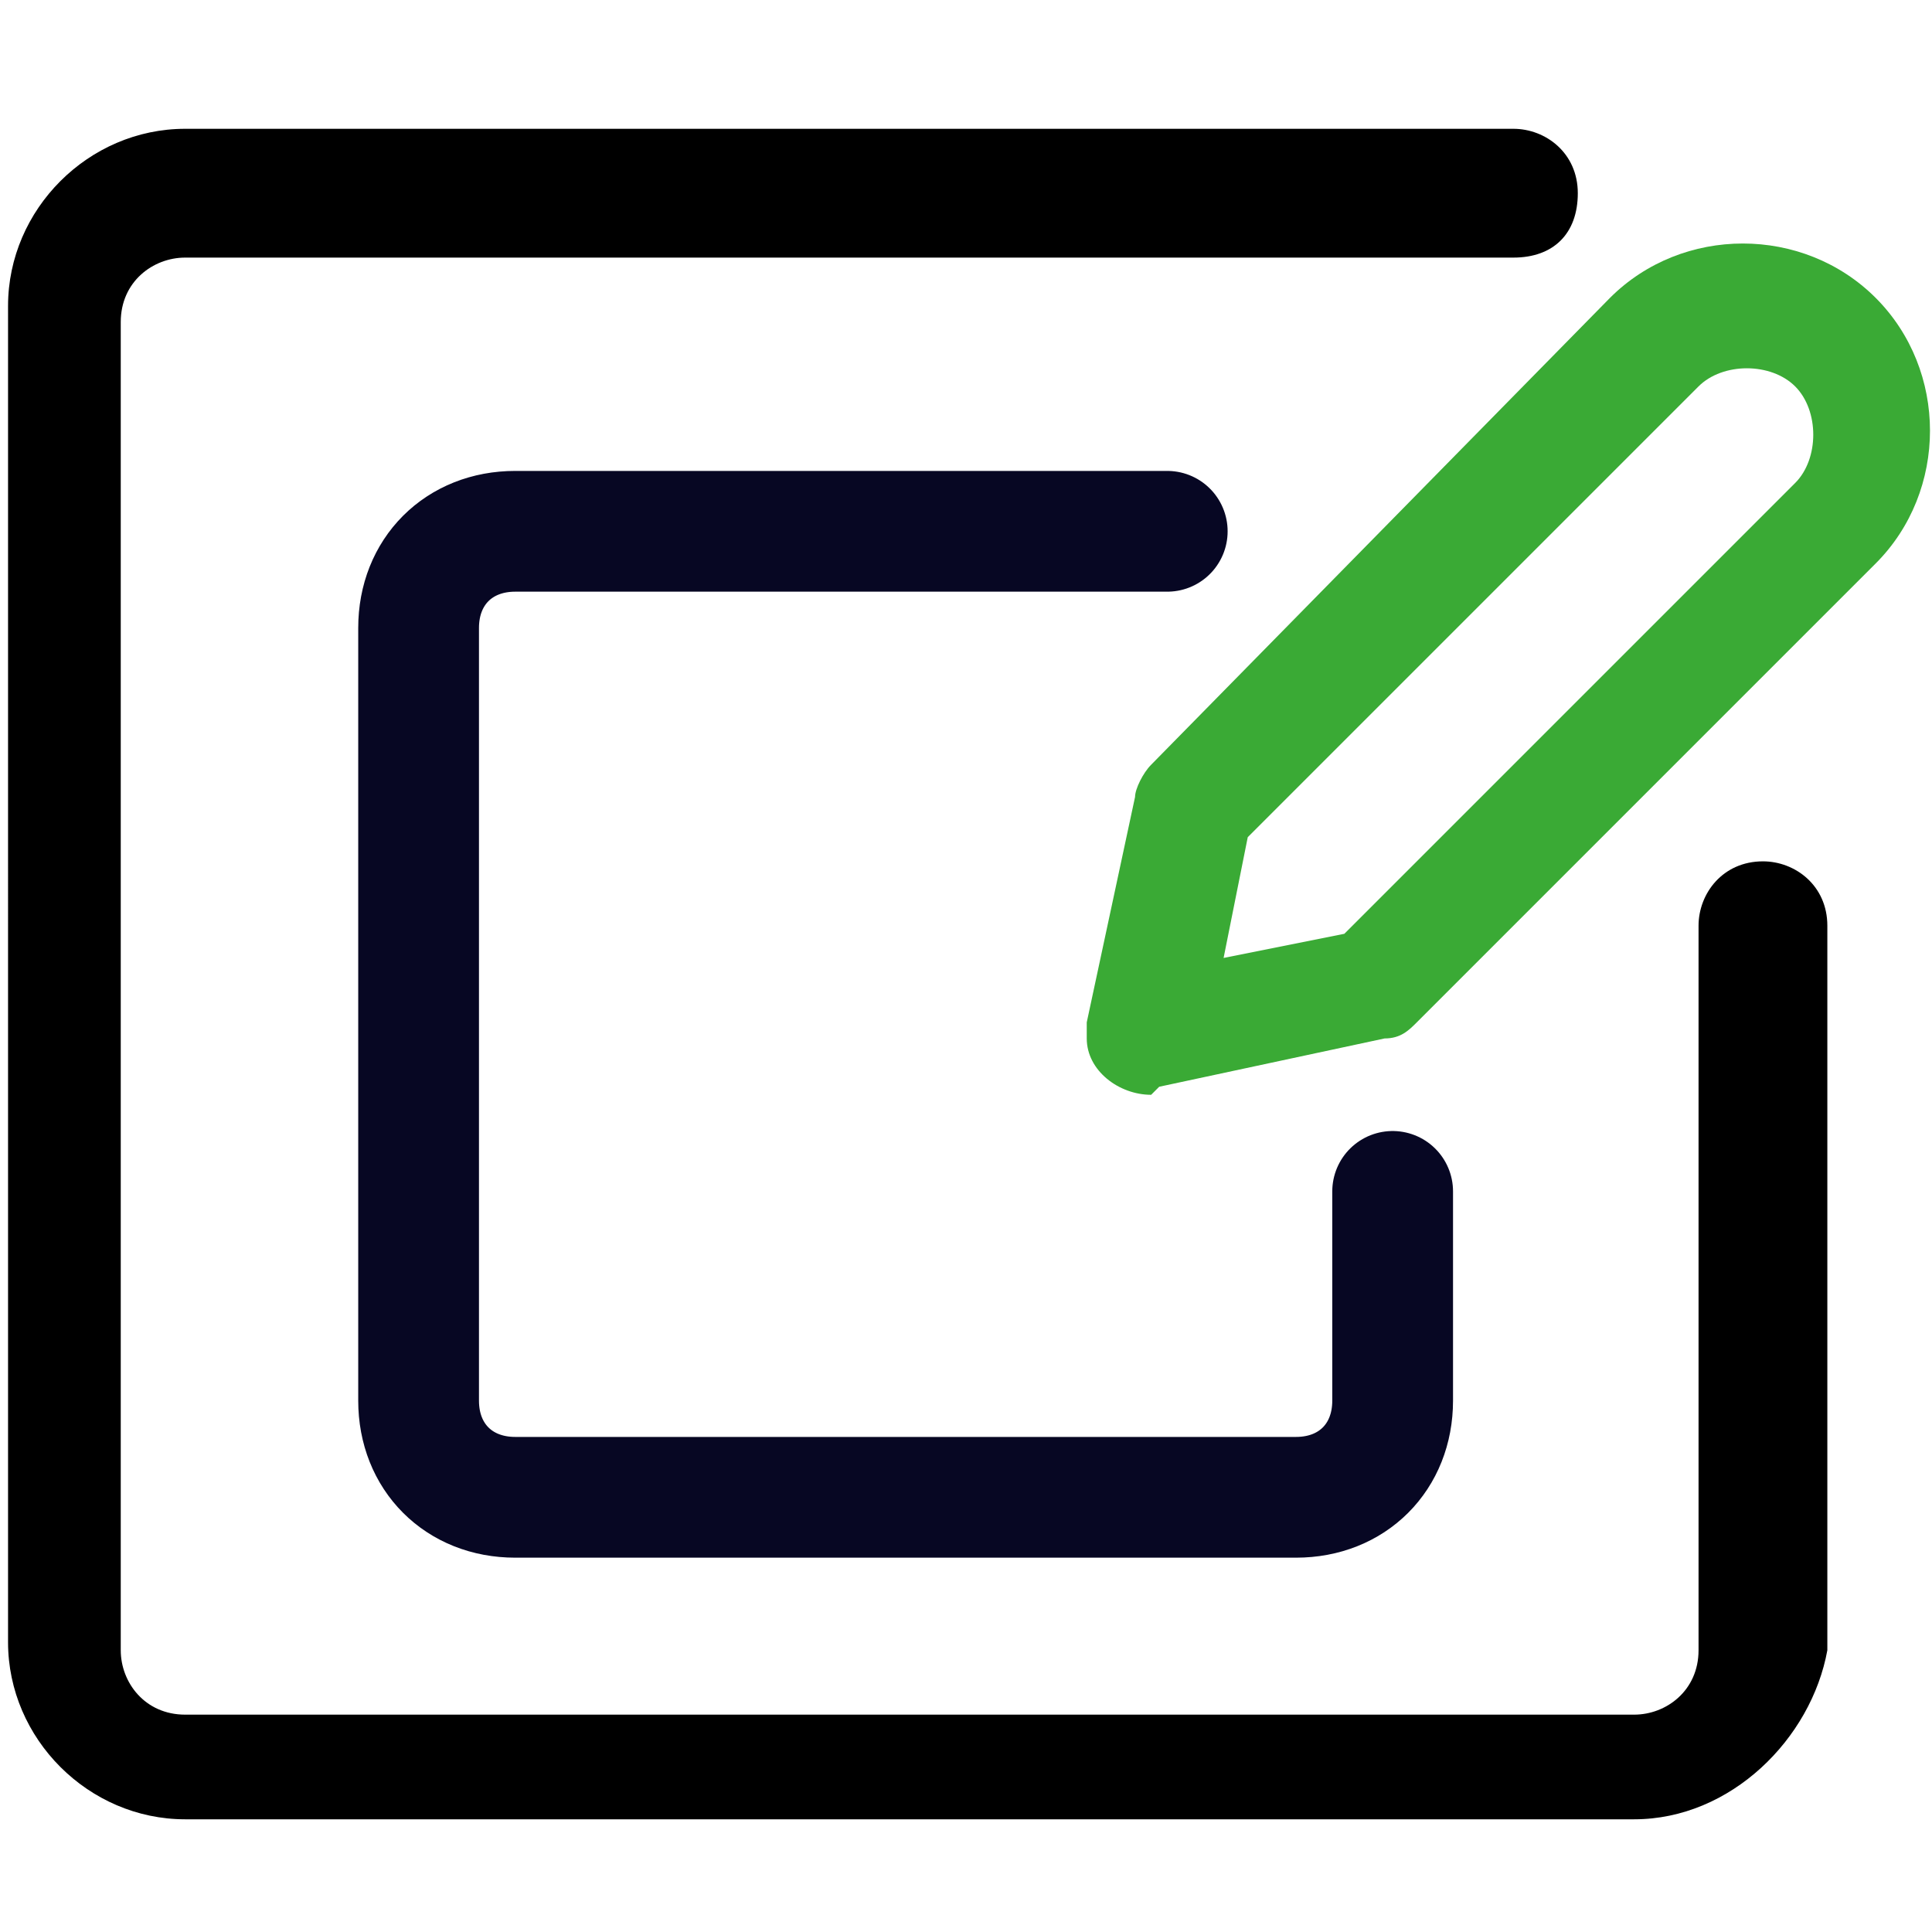
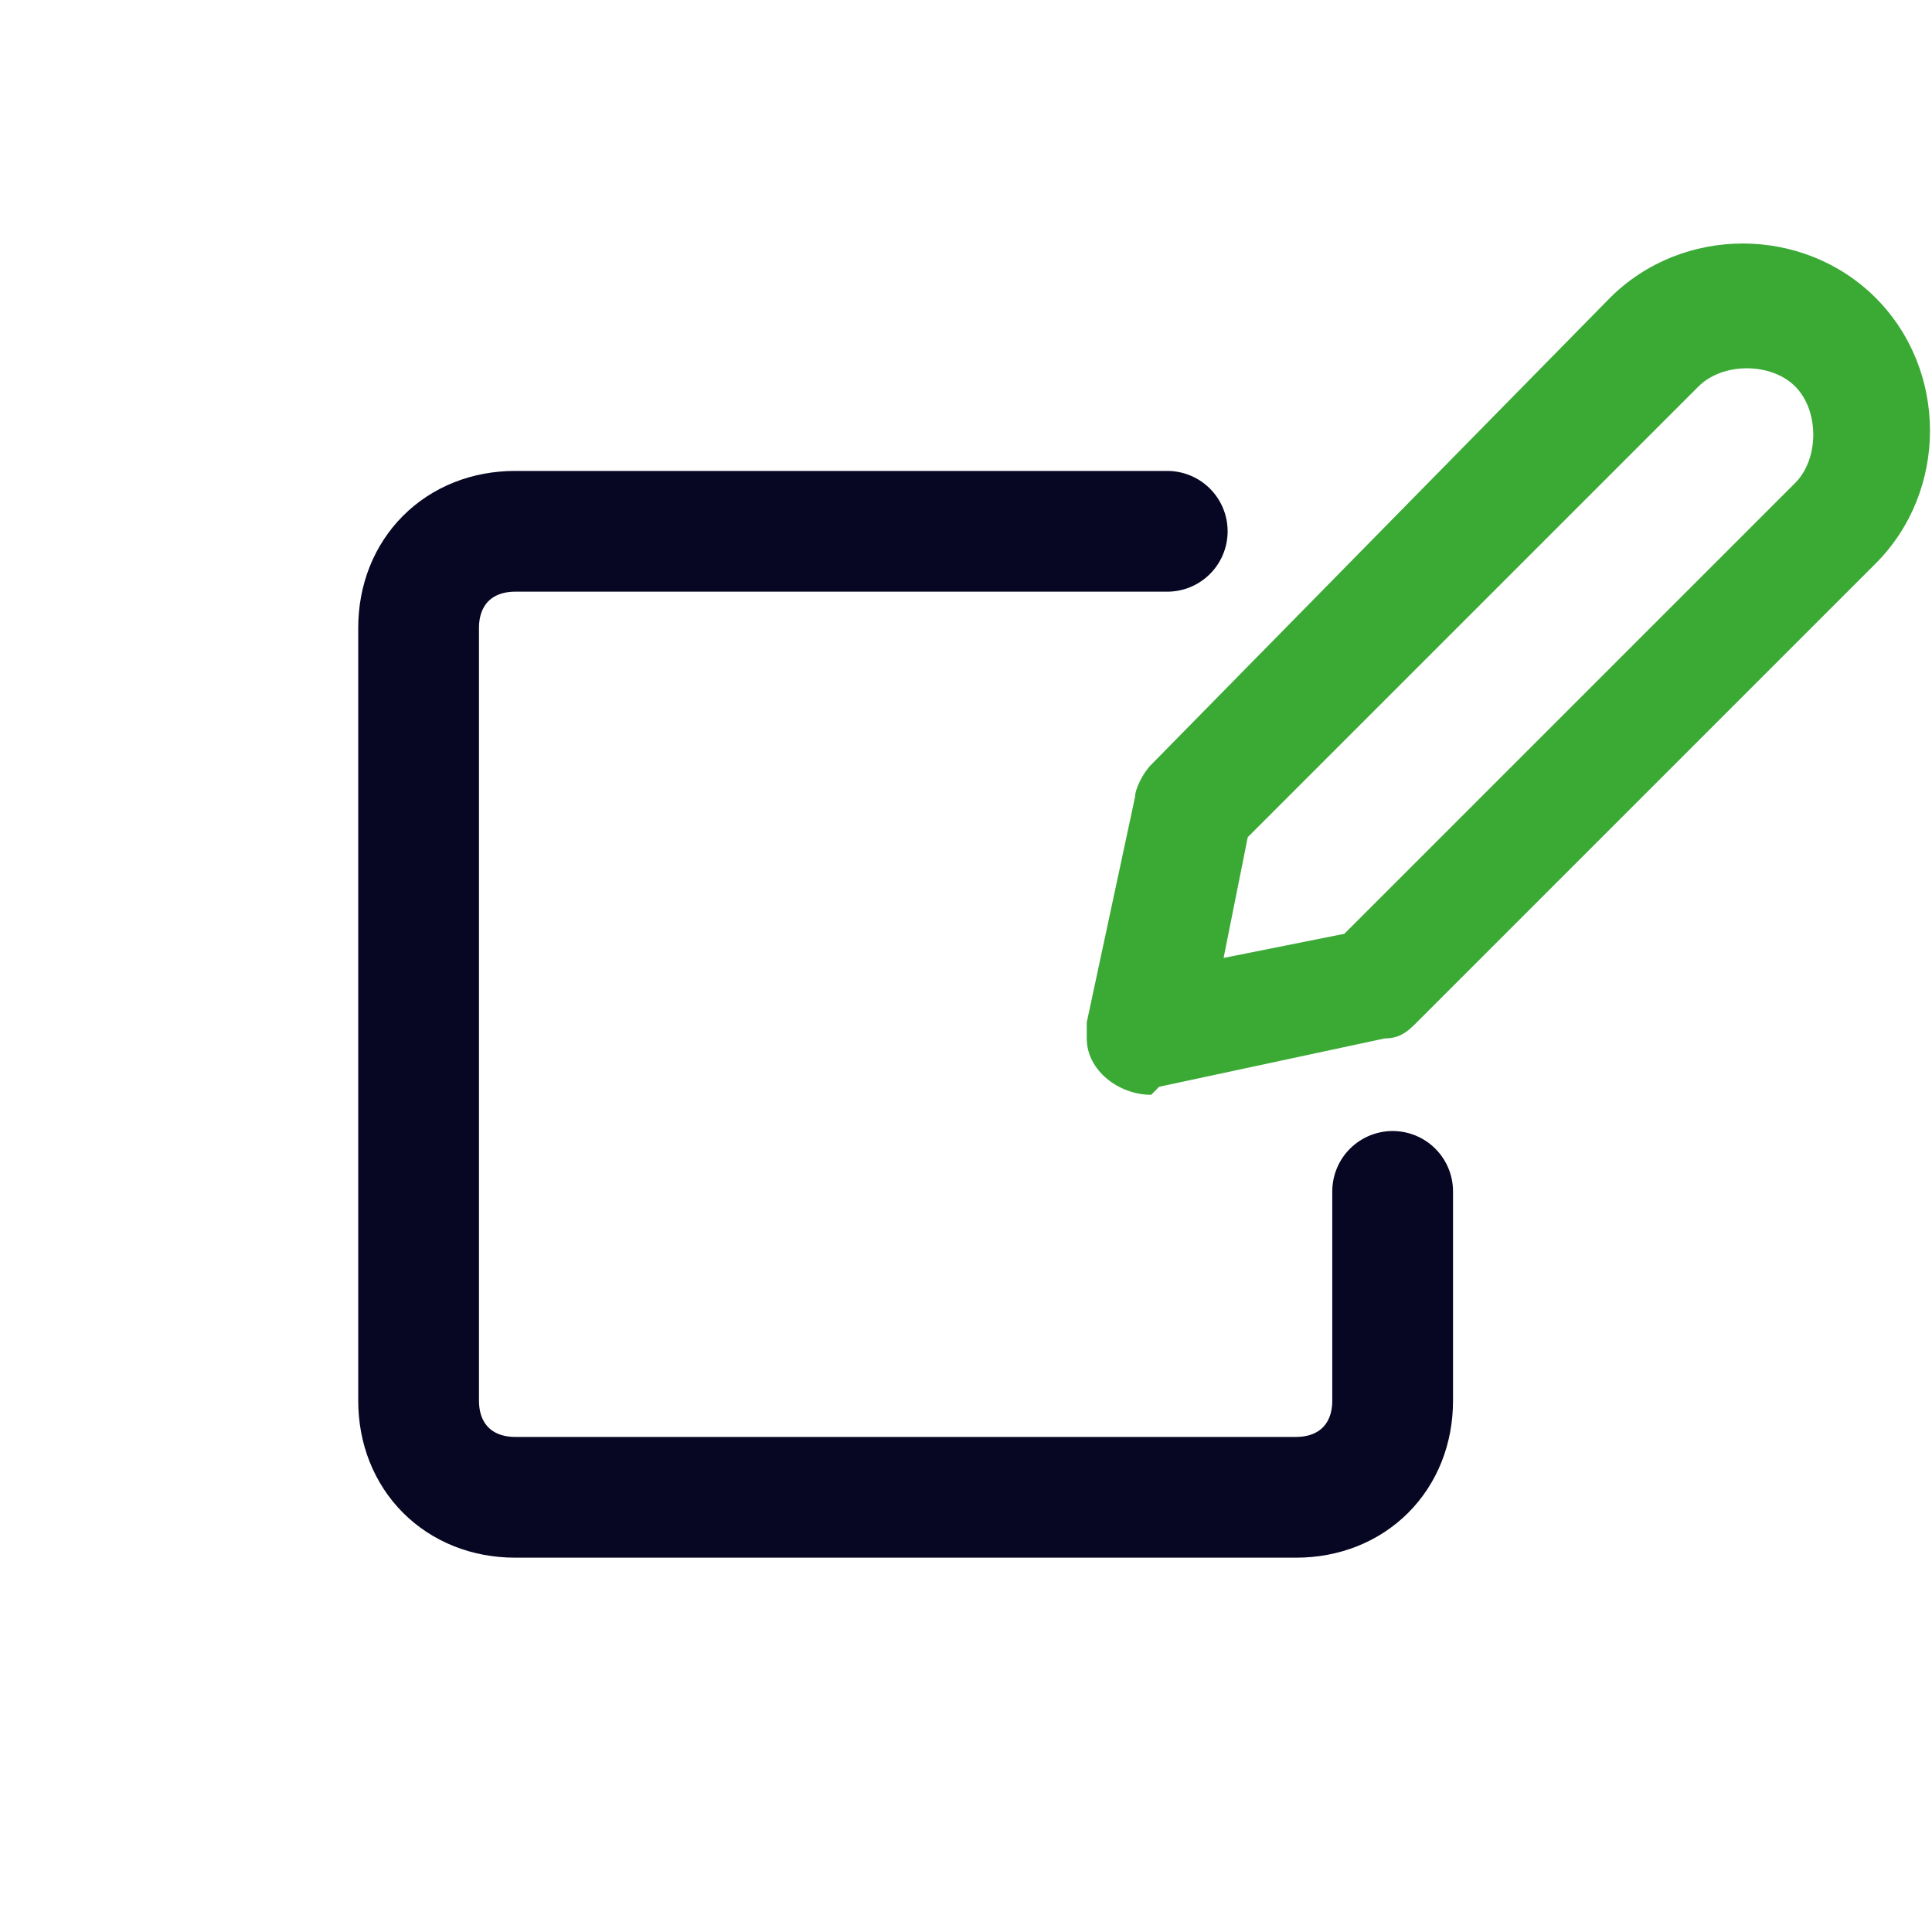
<svg xmlns="http://www.w3.org/2000/svg" xmlns:xlink="http://www.w3.org/1999/xlink" version="1.1" id="Calque_1" x="0px" y="0px" width="24px" height="24px" viewBox="0 0 24 24" style="enable-background:new 0 0 24 24;" xml:space="preserve">
  <style type="text/css">
	.st0{clip-path:url(#SVGID_00000018224902050447631090000002873967714759416240_);}
	.st1{clip-path:url(#SVGID_00000018224902050447631090000002873967714759416240_);fill:#3AAA35;}
	.st2{fill:none;stroke:#070723;stroke-width:1.5;stroke-linecap:round;stroke-linejoin:round;stroke-miterlimit:10;}
</style>
  <g>
    <defs>
      <rect id="SVGID_1_" x="0" y="1.6" width="24" height="21" />
    </defs>
    <clipPath id="SVGID_00000129916184806749987790000013665092075061173160_">
      <use xlink:href="#SVGID_1_" style="overflow:visible;" />
    </clipPath>
-     <path id="Tracé_4717" style="clip-path:url(#SVGID_00000129916184806749987790000013665092075061173160_);" d="M20.3,22.6h-18   c-1.2,0-2.2-1-2.2-2.2V3.8c0-1.2,1-2.2,2.2-2.2h16.5c0.4,0,0.8,0.3,0.8,0.8s-0.3,0.8-0.8,0.8H2.3c-0.4,0-0.8,0.3-0.8,0.8v16.5   c0,0.4,0.3,0.8,0.8,0.8h18c0.4,0,0.8-0.3,0.8-0.8v-9c0-0.4,0.3-0.8,0.8-0.8c0.4,0,0.8,0.3,0.8,0.8v9C22.5,21.6,21.5,22.6,20.3,22.6   " />
    <path id="Tracé_4719" style="clip-path:url(#SVGID_00000129916184806749987790000013665092075061173160_);fill:#3AAA35;" d="   M14.3,13.6c-0.4,0-0.8-0.3-0.8-0.7c0-0.1,0-0.1,0-0.2l0.6-2.8c0-0.1,0.1-0.3,0.2-0.4L20,3.7c0.9-0.9,2.4-0.9,3.3,0   c0.9,0.9,0.9,2.4,0,3.3l0,0l-5.7,5.7c-0.1,0.1-0.2,0.2-0.4,0.2l-2.8,0.6C14.3,13.6,14.3,13.6,14.3,13.6 M15.5,10.4l-0.3,1.5   l1.5-0.3L22.3,6c0.3-0.3,0.3-0.9,0-1.2c-0.3-0.3-0.9-0.3-1.2,0L15.5,10.4z M22.8,6.5L22.8,6.5z" />
  </g>
  <path class="st2" d="M17.3,14.8v2.6c0,0.7-0.5,1.2-1.2,1.2H6.4c-0.7,0-1.2-0.5-1.2-1.2V7.8c0-0.7,0.5-1.2,1.2-1.2h8.1" />
</svg>